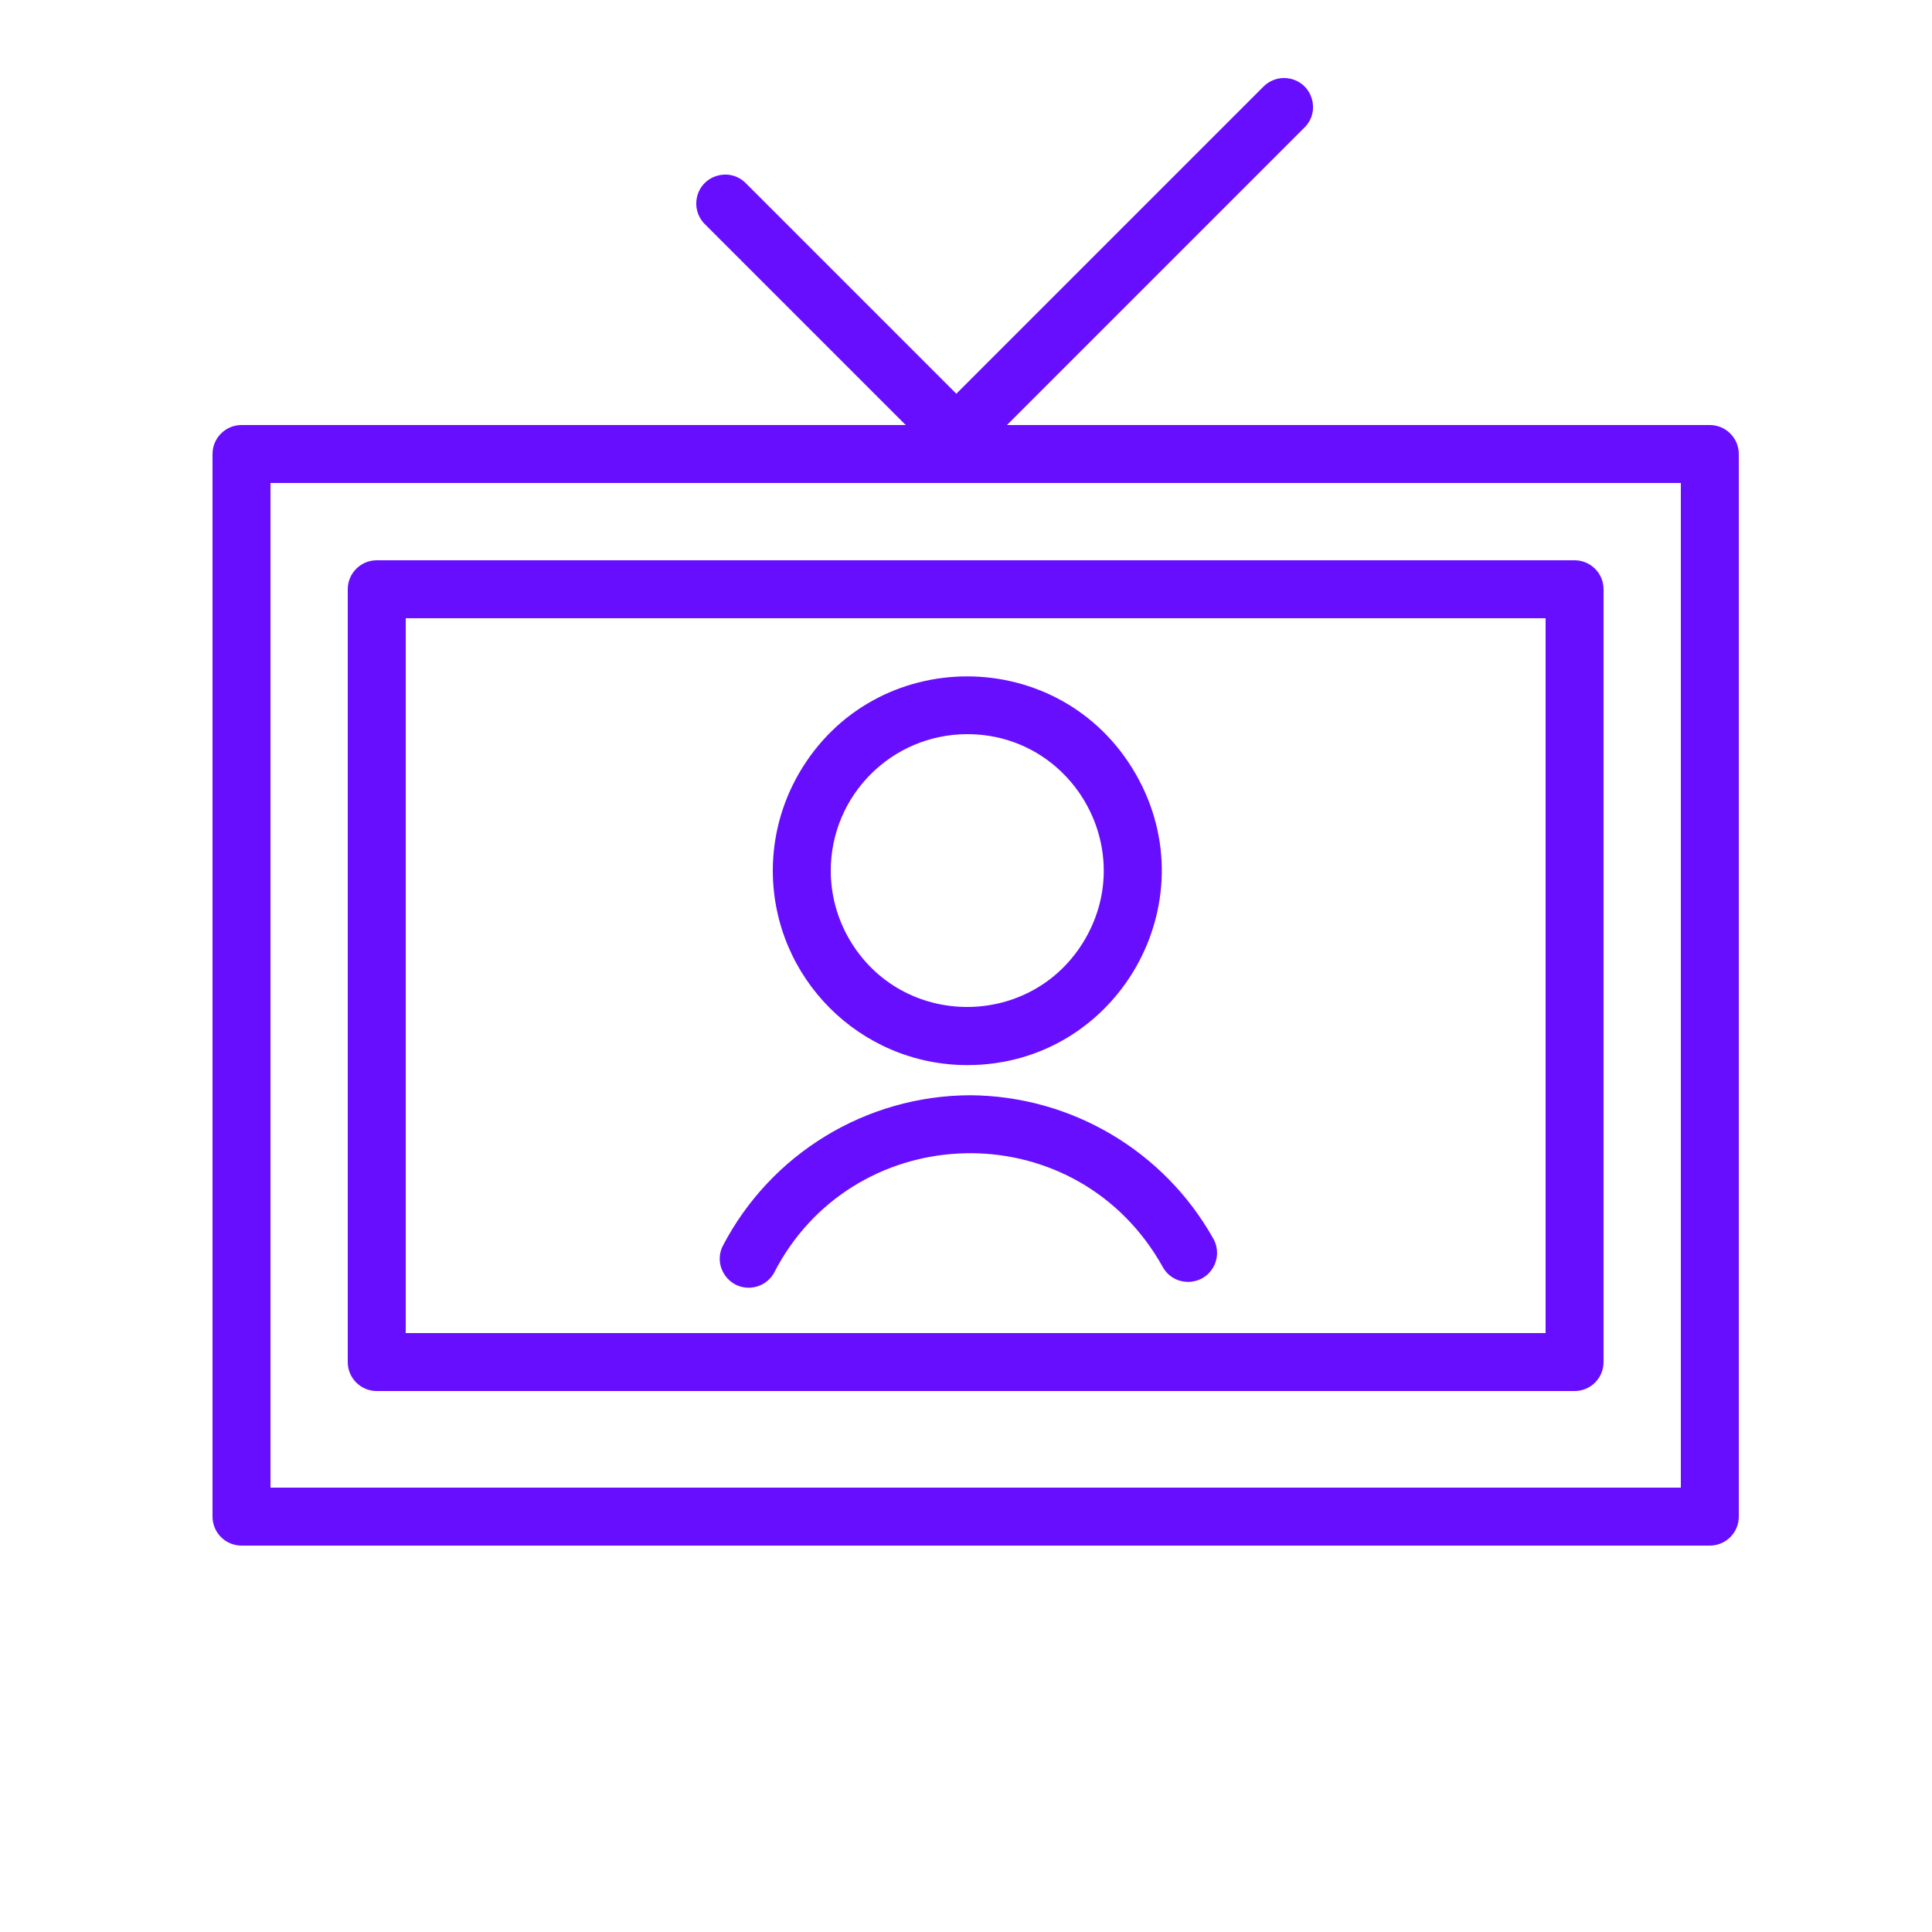
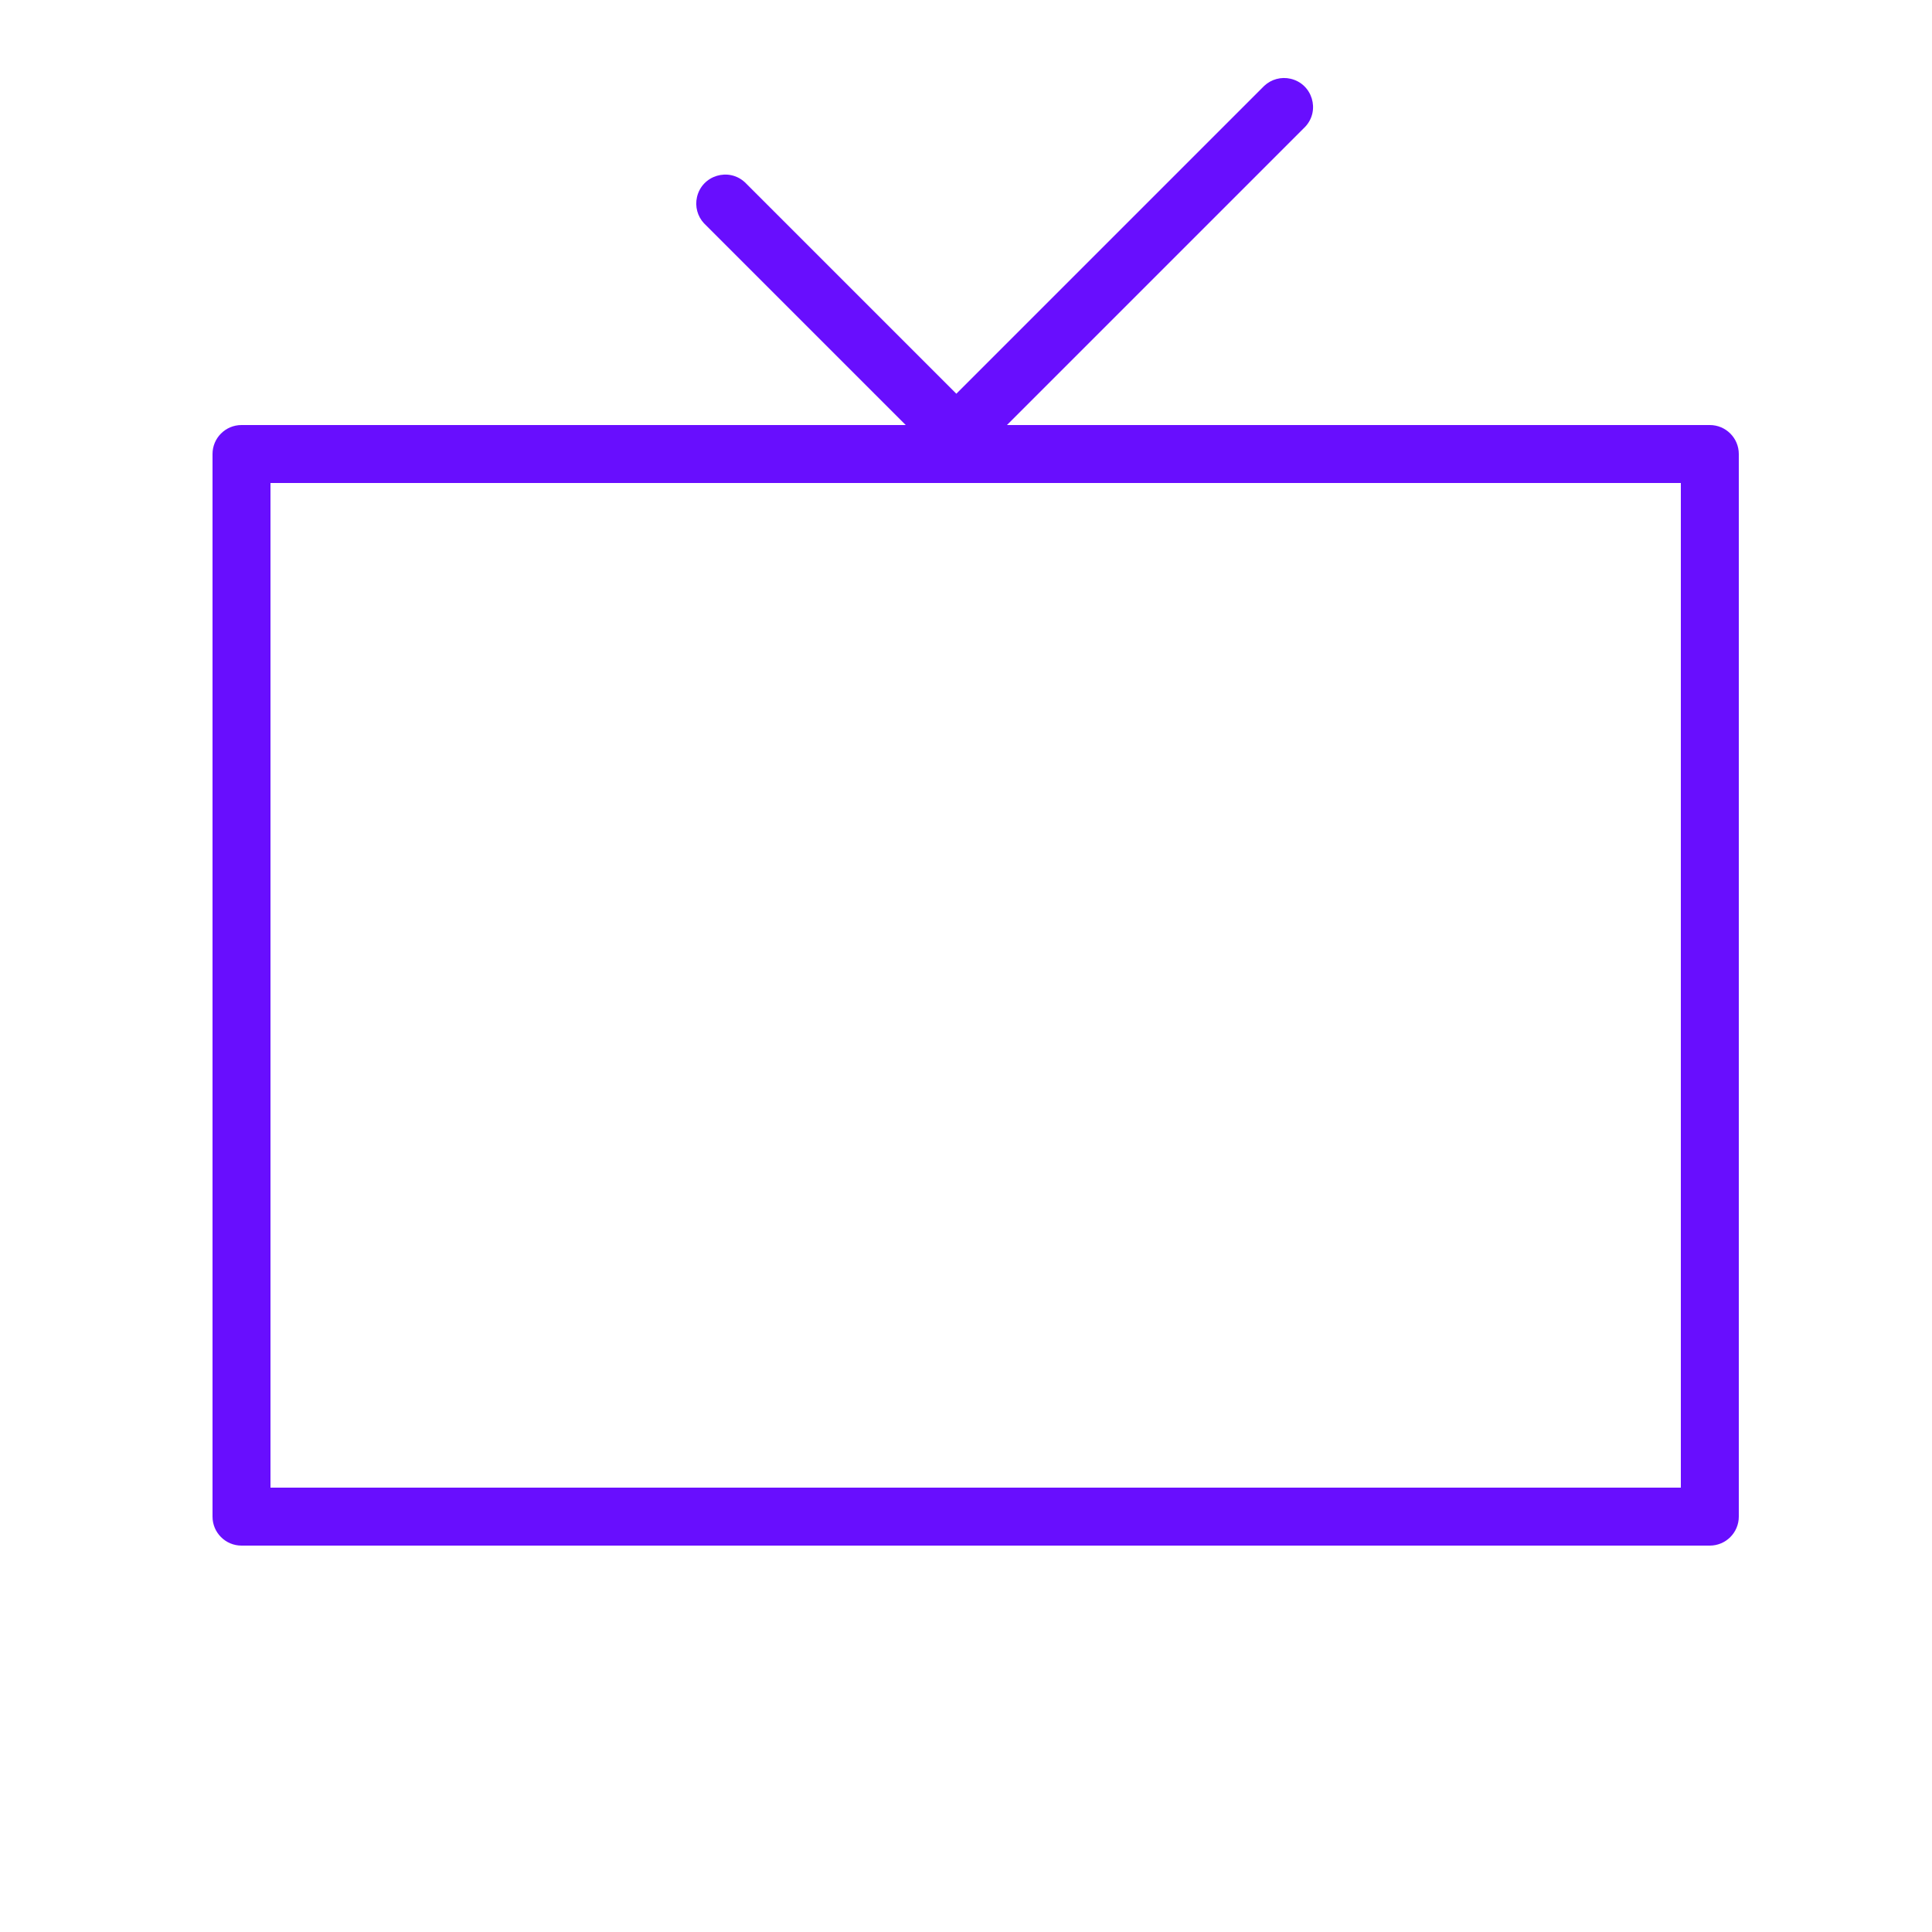
<svg xmlns="http://www.w3.org/2000/svg" viewBox="1950 2450 100 100" width="100" height="100">
-   <path fill="#680efe" stroke="none" fill-opacity="1" stroke-width="1" stroke-opacity="1" baseline-shift="baseline" color-interpolation-filters="linearRGB" color-interpolation="sRGB" color="rgb(51, 51, 51)" fill-rule="evenodd" font-stretch="normal" id="tSvg95301351a3" title="Path 18" d="M 2000.22 2506.69 C 1994.824 2506.706 1989.884 2509.72 1987.4 2514.51 C 1986.906 2515.554 1987.727 2516.741 1988.878 2516.647 C 1989.366 2516.607 1989.803 2516.332 1990.05 2515.91 C 1994.038 2508.093 2004.993 2507.524 2009.769 2514.887 C 2009.918 2515.116 2010.058 2515.351 2010.19 2515.59 C 2010.76 2516.595 2012.203 2516.606 2012.788 2515.61 C 2013.06 2515.148 2013.064 2514.576 2012.8 2514.11C 2010.243 2509.557 2005.441 2506.725 2000.22 2506.69Z M 2000.06 2505.13 C 2007.804 2505.13 2012.644 2496.746 2008.772 2490.04 C 2004.9 2483.333 1995.219 2483.334 1991.348 2490.04 C 1990.466 2491.567 1990.002 2493.298 1990 2495.06C 1990.006 2500.615 1994.505 2505.119 2000.06 2505.13Z M 2000.06 2488 C 2005.495 2488 2008.892 2493.883 2006.174 2498.59 C 2003.457 2503.297 1996.663 2503.297 1993.946 2498.59 C 1993.326 2497.517 1993 2496.299 1993 2495.06C 1993.006 2491.163 1996.163 2488.006 2000.06 2488Z" />
  <path fill="#680efe" stroke="none" fill-opacity="1" stroke-width="1" stroke-opacity="1" baseline-shift="baseline" color-interpolation-filters="linearRGB" color-interpolation="sRGB" color="rgb(51, 51, 51)" fill-rule="evenodd" font-stretch="normal" id="tSvgb27a88730e" title="Path 19" d="M 2038.5 2472 C 2026.373 2472 2014.247 2472 2002.12 2472 C 2007.267 2466.853 2012.413 2461.707 2017.56 2456.56 C 2018.347 2455.715 2017.925 2454.335 2016.799 2454.076 C 2016.314 2453.964 2015.805 2454.1 2015.44 2454.44 C 2010.127 2459.753 2004.813 2465.067 1999.5 2470.38 C 1995.853 2466.733 1992.207 2463.087 1988.56 2459.44 C 1987.715 2458.653 1986.335 2459.075 1986.076 2460.201 C 1985.964 2460.686 1986.1 2461.195 1986.44 2461.56 C 1989.92 2465.04 1993.4 2468.52 1996.88 2472 C 1985.42 2472 1973.96 2472 1962.5 2472 C 1961.672 2472 1961 2472.672 1961 2473.5 C 1961 2491.833 1961 2510.167 1961 2528.5 C 1961 2529.328 1961.672 2530 1962.5 2530 C 1987.833 2530 2013.167 2530 2038.5 2530 C 2039.328 2530 2040 2529.328 2040 2528.5 C 2040 2510.167 2040 2491.833 2040 2473.5C 2040 2472.672 2039.328 2472 2038.5 2472Z M 2037 2527 C 2012.667 2527 1988.333 2527 1964 2527 C 1964 2509.667 1964 2492.333 1964 2475 C 1988.333 2475 2012.667 2475 2037 2475C 2037 2492.333 2037 2509.667 2037 2527Z" />
-   <path fill="#680efe" stroke="none" fill-opacity="1" stroke-width="1" stroke-opacity="1" baseline-shift="baseline" color-interpolation-filters="linearRGB" color-interpolation="sRGB" color="rgb(51, 51, 51)" fill-rule="evenodd" font-stretch="normal" id="tSvg1917da093c1" title="Path 20" d="M 1969.5 2522 C 1990.167 2522 2010.833 2522 2031.5 2522 C 2032.328 2522 2033 2521.328 2033 2520.5 C 2033 2507.167 2033 2493.833 2033 2480.5 C 2033 2479.672 2032.328 2479 2031.5 2479 C 2010.833 2479 1990.167 2479 1969.5 2479 C 1968.672 2479 1968 2479.672 1968 2480.5 C 1968 2493.833 1968 2507.167 1968 2520.5C 1968 2521.328 1968.672 2522 1969.5 2522Z M 1971 2482 C 1990.667 2482 2010.333 2482 2030 2482 C 2030 2494.333 2030 2506.667 2030 2519 C 2010.333 2519 1990.667 2519 1971 2519C 1971 2506.667 1971 2494.333 1971 2482Z" />
  <defs> </defs>
</svg>